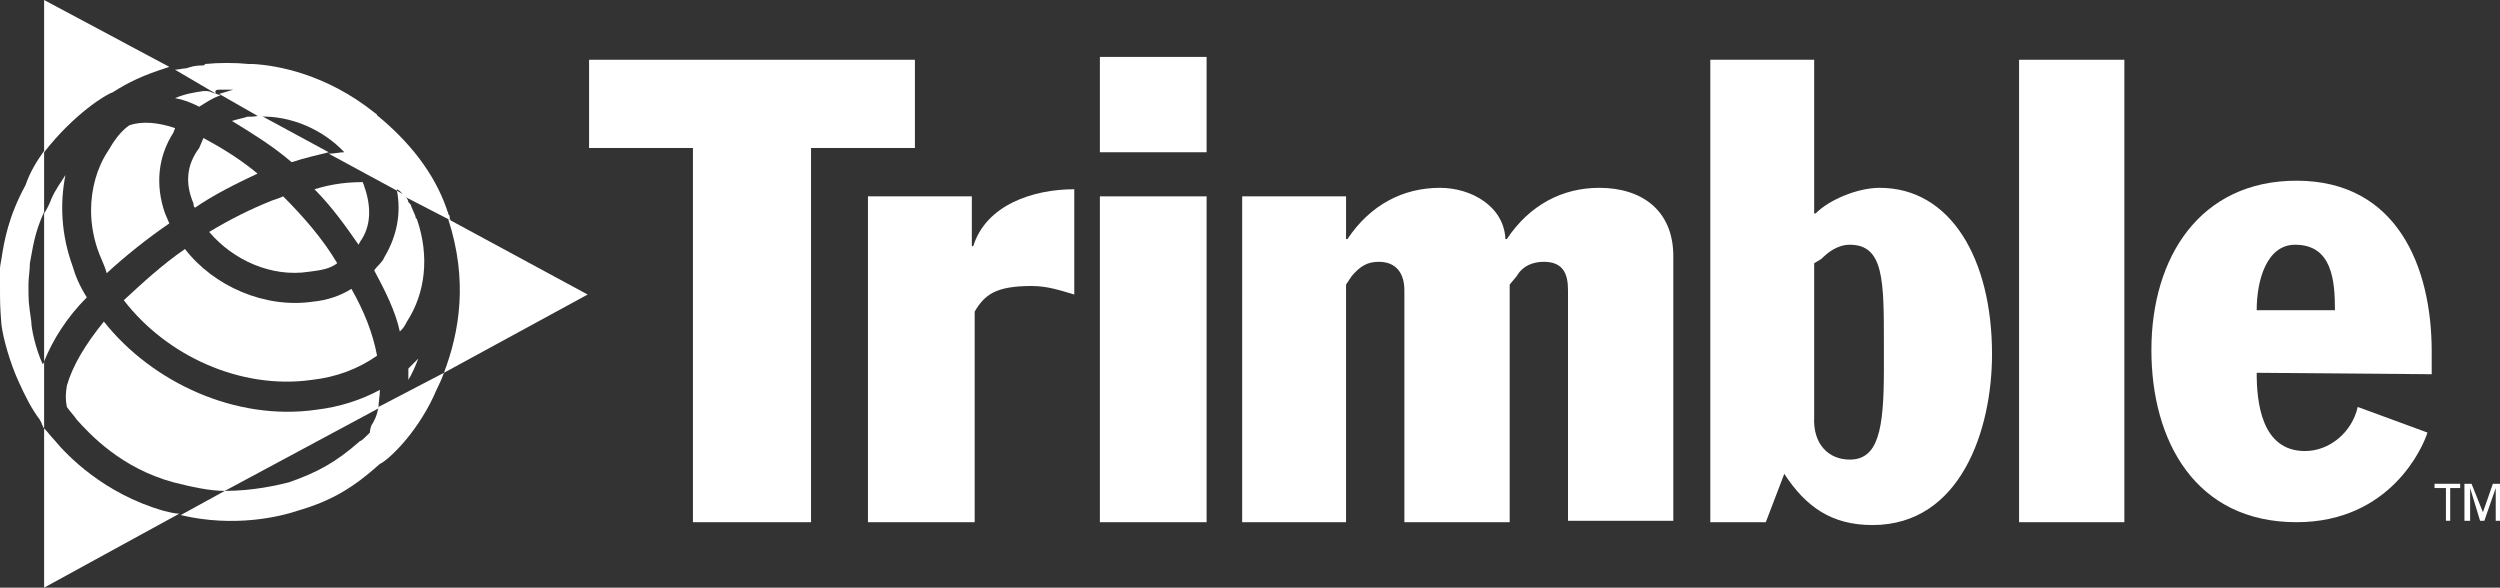
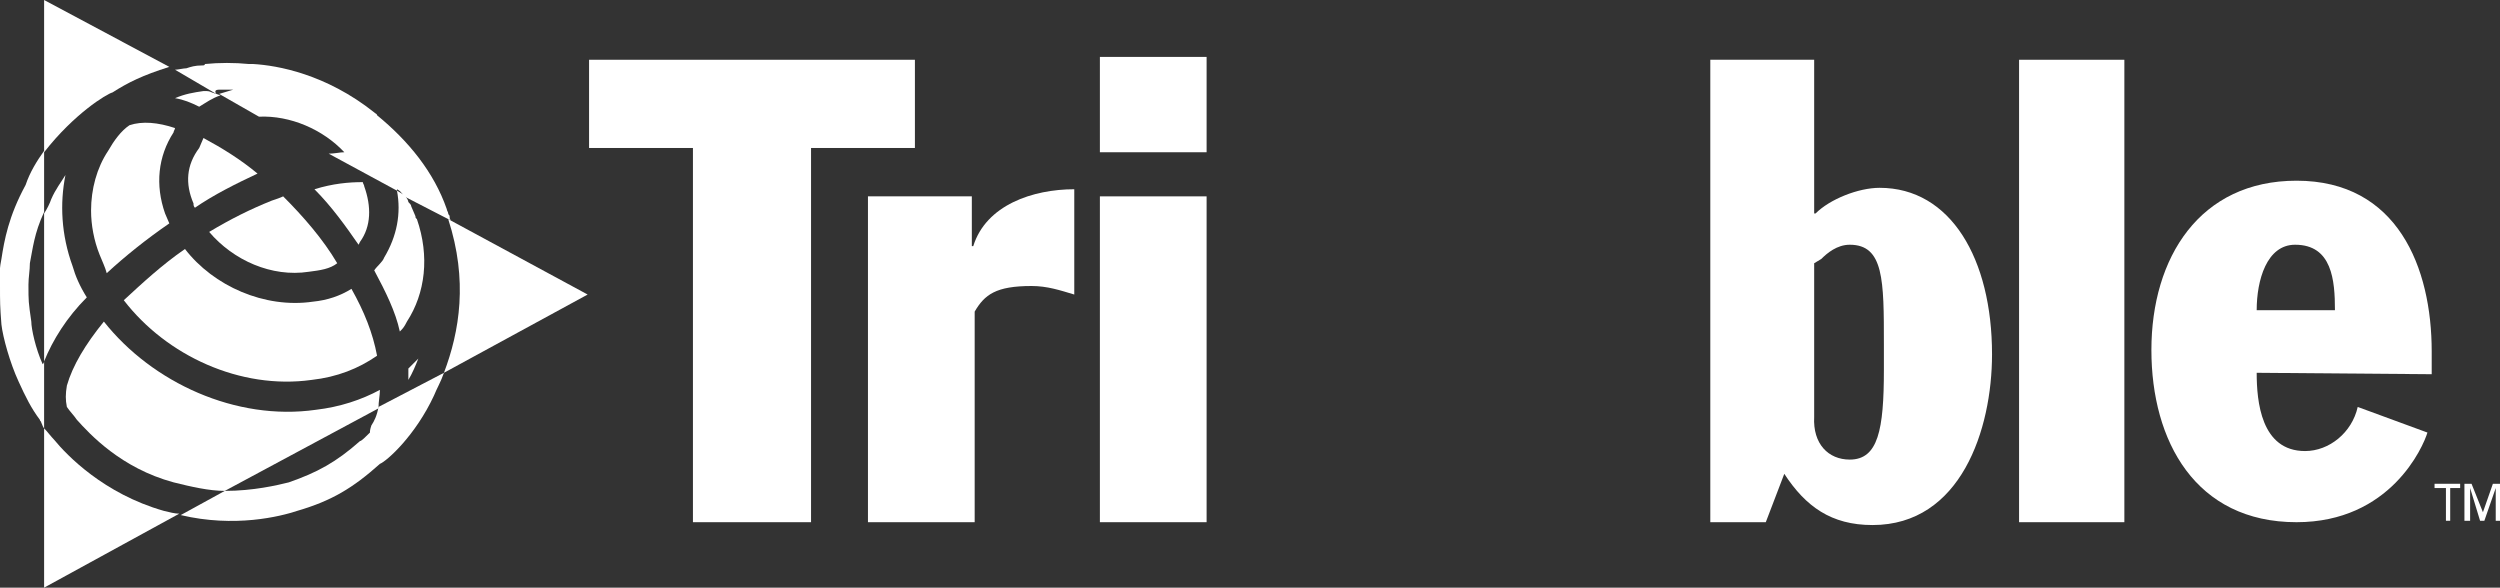
<svg xmlns="http://www.w3.org/2000/svg" version="1.1" id="Слой_1" x="0px" y="0px" viewBox="0 0 175.7 41.3" style="enable-background:new 0 0 175.7 41.3;" xml:space="preserve">
  <rect x="0" y="0" width="175.7" height="41.3" fill="#333333" stroke="none" />
  <style type="text/css">
	.st0{fill-rule:evenodd;clip-rule:evenodd;fill:#FFFFFF;}
</style>
  <g>
    <polygon class="st0" points="41.4,4.2 64.3,4.2 64.3,10.4 57,10.4 57,36.7 48.7,36.7 48.7,10.4 41.4,10.4  " />
    <path class="st0" d="M61,13.8h7.3v3.5h0.1c0.9-2.9,4.2-4,7.1-4v7.4c-1-0.3-1.9-0.6-3-0.6c-2.5,0-3.3,0.6-4,1.8v14.8H61V13.8   L61,13.8z" />
    <polygon class="st0" points="77.3,36.7 84.8,36.7 84.8,13.8 77.3,13.8  " />
-     <path class="st0" d="M87.3,13.8h7.3v3h0.1c1.6-2.4,3.9-3.6,6.5-3.6c2.2,0,4.5,1.3,4.6,3.6h0.1c1.6-2.4,3.9-3.6,6.5-3.6   c3,0,5.2,1.6,5.2,4.8v18.6h-7.4V20.4c0-1.1-0.3-2-1.7-2c-0.8,0-1.5,0.3-1.9,1l-0.5,0.6v16.7h-7.4V20.4c0-1.1-0.5-2-1.8-2   c-0.8,0-1.3,0.3-1.9,1L94.6,20v16.7h-7.3L87.3,13.8L87.3,13.8z" />
    <path class="st0" d="M120.1,4.2h7.4V15h0.1c1-1,3-1.8,4.5-1.8c5,0,7.9,5,7.9,11.7c0,5.3-2.2,12-8.4,12c-2.9,0-4.7-1.3-6.2-3.6   l-1.3,3.4h-3.9V4.2H120.1z M127.5,29.3c-0.1,1.9,1,3,2.5,3c2,0,2.4-2.1,2.4-6.3v-1.8c0-4.5,0-7-2.4-7c-0.9,0-1.6,0.6-2,1l-0.5,0.3   V29.3L127.5,29.3z" />
    <polygon class="st0" points="141.9,36.7 149.3,36.7 149.3,4.2 141.9,4.2  " />
    <path class="st0" d="M158.6,26.2c0,2,0.3,5.5,3.4,5.5c1.7,0,3.3-1.3,3.7-3.1l4.9,1.8c-0.3,1-2.6,6.3-9.2,6.3   c-7.1,0-10.2-5.7-10.2-12.1c0-6.5,3.4-11.9,10.2-11.9c7.1,0,9.5,6.1,9.5,12v1.6L158.6,26.2L158.6,26.2z M164.1,21.8   c0-2.1-0.2-4.6-2.8-4.6c-2,0-2.7,2.5-2.7,4.6H164.1L164.1,21.8z" />
    <polygon class="st0" points="77.3,10.7 84.8,10.7 84.8,4 77.3,4  " />
    <path class="st0" d="M26.6,28.6c-0.1,0.6-0.3,1-0.5,1.3C26,30.2,26,30.3,26,30.4c-0.3,0.3-0.6,0.6-0.7,0.6c-1.7,1.5-3,2.2-5,2.9   c-0.8,0.2-2.5,0.6-4.5,0.6l-3.1,1.7c3.8,0.9,7,0.1,8.2-0.3c2.4-0.7,3.9-1.6,5.8-3.3c0.5-0.2,2.5-2,3.8-4.8c0.2-0.5,0.5-1,0.7-1.6   L26.6,28.6L26.6,28.6z" />
    <path class="st0" d="M15.5,6.3c0.1,0,0.2,0,0.3,0c0.2,0,0.3,0,0.6,0c-0.3,0.1-0.7,0.2-1,0.3l2.8,1.6c2.2-0.1,4.5,0.9,6,2.5   c-0.3,0-0.7,0.1-1.1,0.1l4.8,2.6v-0.1c0.2,0.1,0.3,0.2,0.5,0.5l3.3,1.7c-0.1-0.1-0.1-0.2-0.1-0.3s-0.1-0.1-0.1-0.2   s-0.1-0.2-0.1-0.3c-0.9-2.6-2.7-4.8-4.9-6.6c0-0.1-0.1-0.1-0.2-0.2c-3.4-2.7-6.8-3.3-8.5-3.4c-0.1,0-0.2,0-0.3,0   c-1-0.1-2.1-0.1-3.1,0c0,0.1-0.1,0.1-0.2,0.1c-0.5,0-0.8,0.1-1.1,0.2c-0.2,0-0.6,0.1-0.8,0.1l2.9,1.7C15,6.3,15.3,6.3,15.5,6.3   L15.5,6.3z" />
    <path class="st0" d="M3,25.6c-0.5-1.1-0.8-2.5-0.8-3C2,21.2,2,21.2,2,20c0-0.5,0.1-1,0.1-1.5c0.2-1,0.3-2.1,1-3.6v-4.3   c-0.5,0.7-1,1.5-1.3,2.4c-1.2,2.2-1.5,3.9-1.7,5.2C0,18.7-0.1,19.4,0,20c0,1.3,0,1.5,0.1,2.8c0.1,0.9,0.6,2.7,1.2,4   c0.5,1.1,0.9,1.9,1.5,2.7c0,0.1,0.1,0.1,0.1,0.2C3,29.9,3,30,3.1,30.1v-4.7C3.1,25.5,3,25.6,3,25.6L3,25.6z" />
    <path class="st0" d="M27,18.1c-0.1,0.3-0.5,0.6-0.7,0.9c0.8,1.5,1.5,2.9,1.8,4.3c0.2-0.2,0.3-0.3,0.5-0.7c1.3-2,1.6-4.6,0.7-7.2   c-0.1-0.1-0.1-0.1-0.1-0.2c-0.1-0.2-0.2-0.5-0.3-0.7c0-0.1-0.1-0.2-0.2-0.3c0-0.1-0.1-0.3-0.3-0.5l-0.5-0.3   C28.2,15,27.9,16.6,27,18.1L27,18.1z" />
    <path class="st0" d="M14.4,6.4h-0.1c-0.7,0.1-1.3,0.2-2,0.5C12.9,7,13.4,7.2,14,7.5c0.5-0.3,0.9-0.6,1.5-0.8l-0.6-0.2   C14.7,6.4,14.6,6.4,14.4,6.4L14.4,6.4z" />
    <path class="st0" d="M31.2,26.2l10.1-5.5l-9.8-5.3C32.9,19.7,32.3,23.3,31.2,26.2L31.2,26.2z" />
-     <path class="st0" d="M17.5,8.2c-0.1,0-0.1,0-0.1,0c-0.3,0.1-0.8,0.2-1.1,0.3c1.3,0.8,2.8,1.7,4.2,2.9c0.9-0.3,1.8-0.5,2.6-0.7   l-4.8-2.6C18,8.2,17.7,8.2,17.5,8.2L17.5,8.2z" />
    <path class="st0" d="M22.2,28.8c-5.6,0.8-11.5-1.9-14.9-6.2c-1.3,1.6-2.2,3.1-2.6,4.5c-0.1,0.6-0.1,1,0,1.5   c0.2,0.3,0.5,0.6,0.7,0.9c0.9,1,3.1,3.4,6.8,4.4c1.2,0.3,2.5,0.6,3.6,0.6l10.8-5.8c0-0.5,0.1-0.9,0.1-1.3   C25.4,28.1,23.9,28.6,22.2,28.8L22.2,28.8z" />
    <path class="st0" d="M7.5,19.2c1.3-1.2,2.8-2.4,4.4-3.5c-0.1-0.2-0.2-0.5-0.3-0.7l0,0c-0.7-2-0.5-4,0.6-5.7c0-0.1,0.1-0.2,0.1-0.3   C11.1,8.6,10,8.5,9.1,8.8C8.5,9.2,8,9.9,7.6,10.6c-0.8,1.2-1.2,2.7-1.2,4.2c0,1,0.2,2.1,0.6,3.1C7.2,18.4,7.4,18.8,7.5,19.2   L7.5,19.2z" />
    <path class="st0" d="M13.6,14.3c0,0.1,0,0.2,0.1,0.3c1.3-0.9,2.9-1.7,4.4-2.4c-1.2-1-2.5-1.8-3.8-2.5c-0.1,0.2-0.2,0.5-0.3,0.7   C13.1,11.6,13,12.9,13.6,14.3L13.6,14.3L13.6,14.3z" />
    <path class="st0" d="M21.7,19.1c0.8-0.1,1.5-0.2,2-0.6c-1-1.7-2.4-3.3-3.8-4.7c-0.2,0.1-0.5,0.2-0.8,0.3c-1.5,0.6-2.9,1.3-4.4,2.2   C16.4,18.3,19.1,19.5,21.7,19.1L21.7,19.1z" />
    <path class="st0" d="M7.9,6.5c1.1-0.7,2.1-1.2,4-1.8L3.1,0v10.7C5.2,8,7.5,6.6,7.9,6.5L7.9,6.5z" />
    <path class="st0" d="M25.3,17c0.8-1.1,0.8-2.5,0.3-3.9c0-0.1-0.1-0.2-0.1-0.3c-1,0-2.1,0.1-3.4,0.5c1.2,1.2,2.2,2.6,3.1,3.9   L25.3,17L25.3,17z" />
    <path class="st0" d="M21.9,26.7c1.8-0.2,3.3-0.8,4.6-1.7c-0.3-1.6-0.9-3.1-1.8-4.7c-0.8,0.5-1.7,0.8-2.7,0.9c-3.4,0.5-7-1.1-9-3.7   c-1.6,1.1-3,2.4-4.3,3.6C11.7,25,16.9,27.4,21.9,26.7L21.9,26.7z" />
    <path class="st0" d="M6.1,20.9c-0.5-0.8-0.8-1.5-1-2.2c-0.8-2.2-0.9-4.4-0.5-6.4c-0.3,0.5-0.7,1-1,1.7l0,0c-0.1,0.3-0.3,0.7-0.5,1   v10.4C3.7,23.9,4.7,22.3,6.1,20.9L6.1,20.9z" />
    <path class="st0" d="M29.4,25.2c-0.2,0.2-0.5,0.5-0.7,0.7c0,0.2,0,0.6,0,0.8C29,26.2,29.2,25.7,29.4,25.2L29.4,25.2z" />
    <path class="st0" d="M3.8,30.9c-0.2-0.2-0.5-0.6-0.7-0.8v11.2l9.5-5.2c-0.3,0-0.7-0.1-1.1-0.2C7.3,34.7,4.7,32,3.8,30.9L3.8,30.9z" />
    <polygon class="st0" points="171.9,36.6 171.9,34.3 171.1,34.3 171.1,34 172.9,34 172.9,34.3 172.2,34.3 172.2,36.6  " />
    <polygon class="st0" points="173.6,36.6 173.2,36.6 173.2,34 173.7,34 174.5,36 175.2,34 175.7,34 175.7,36.6 175.4,36.6    175.4,34.3 174.6,36.6 174.3,36.6 173.6,34.3  " />
  </g>
</svg>